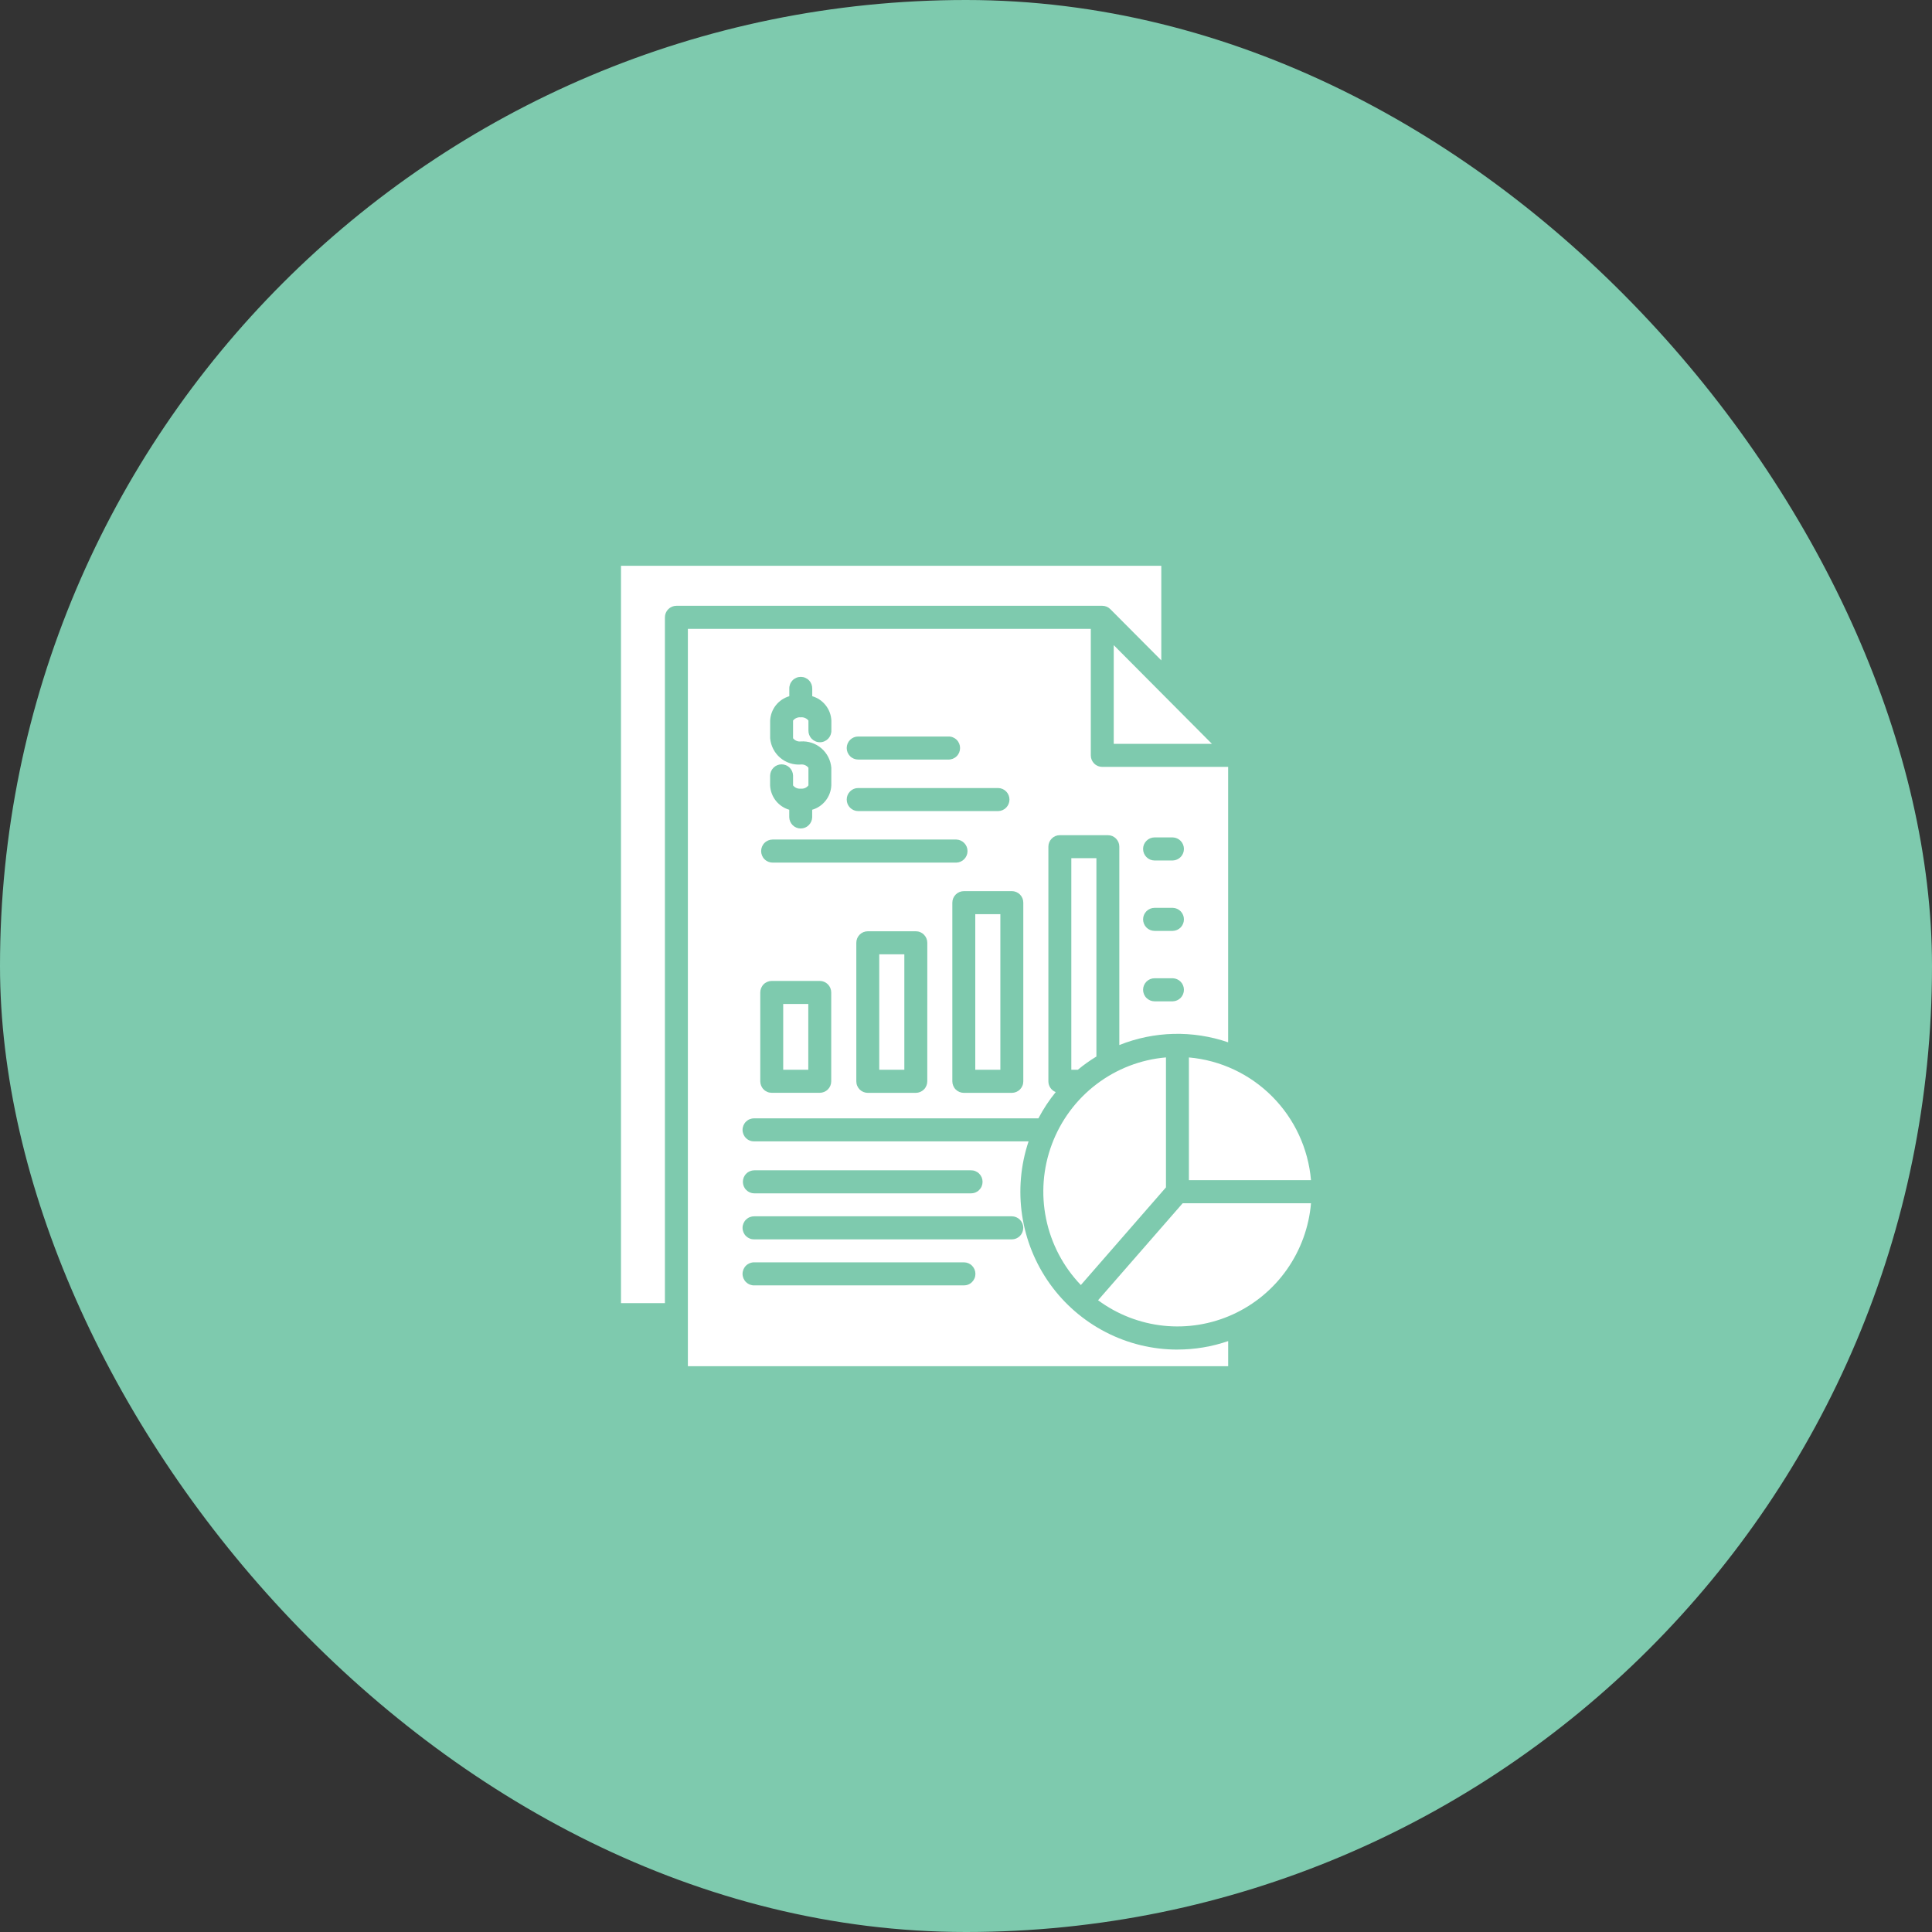
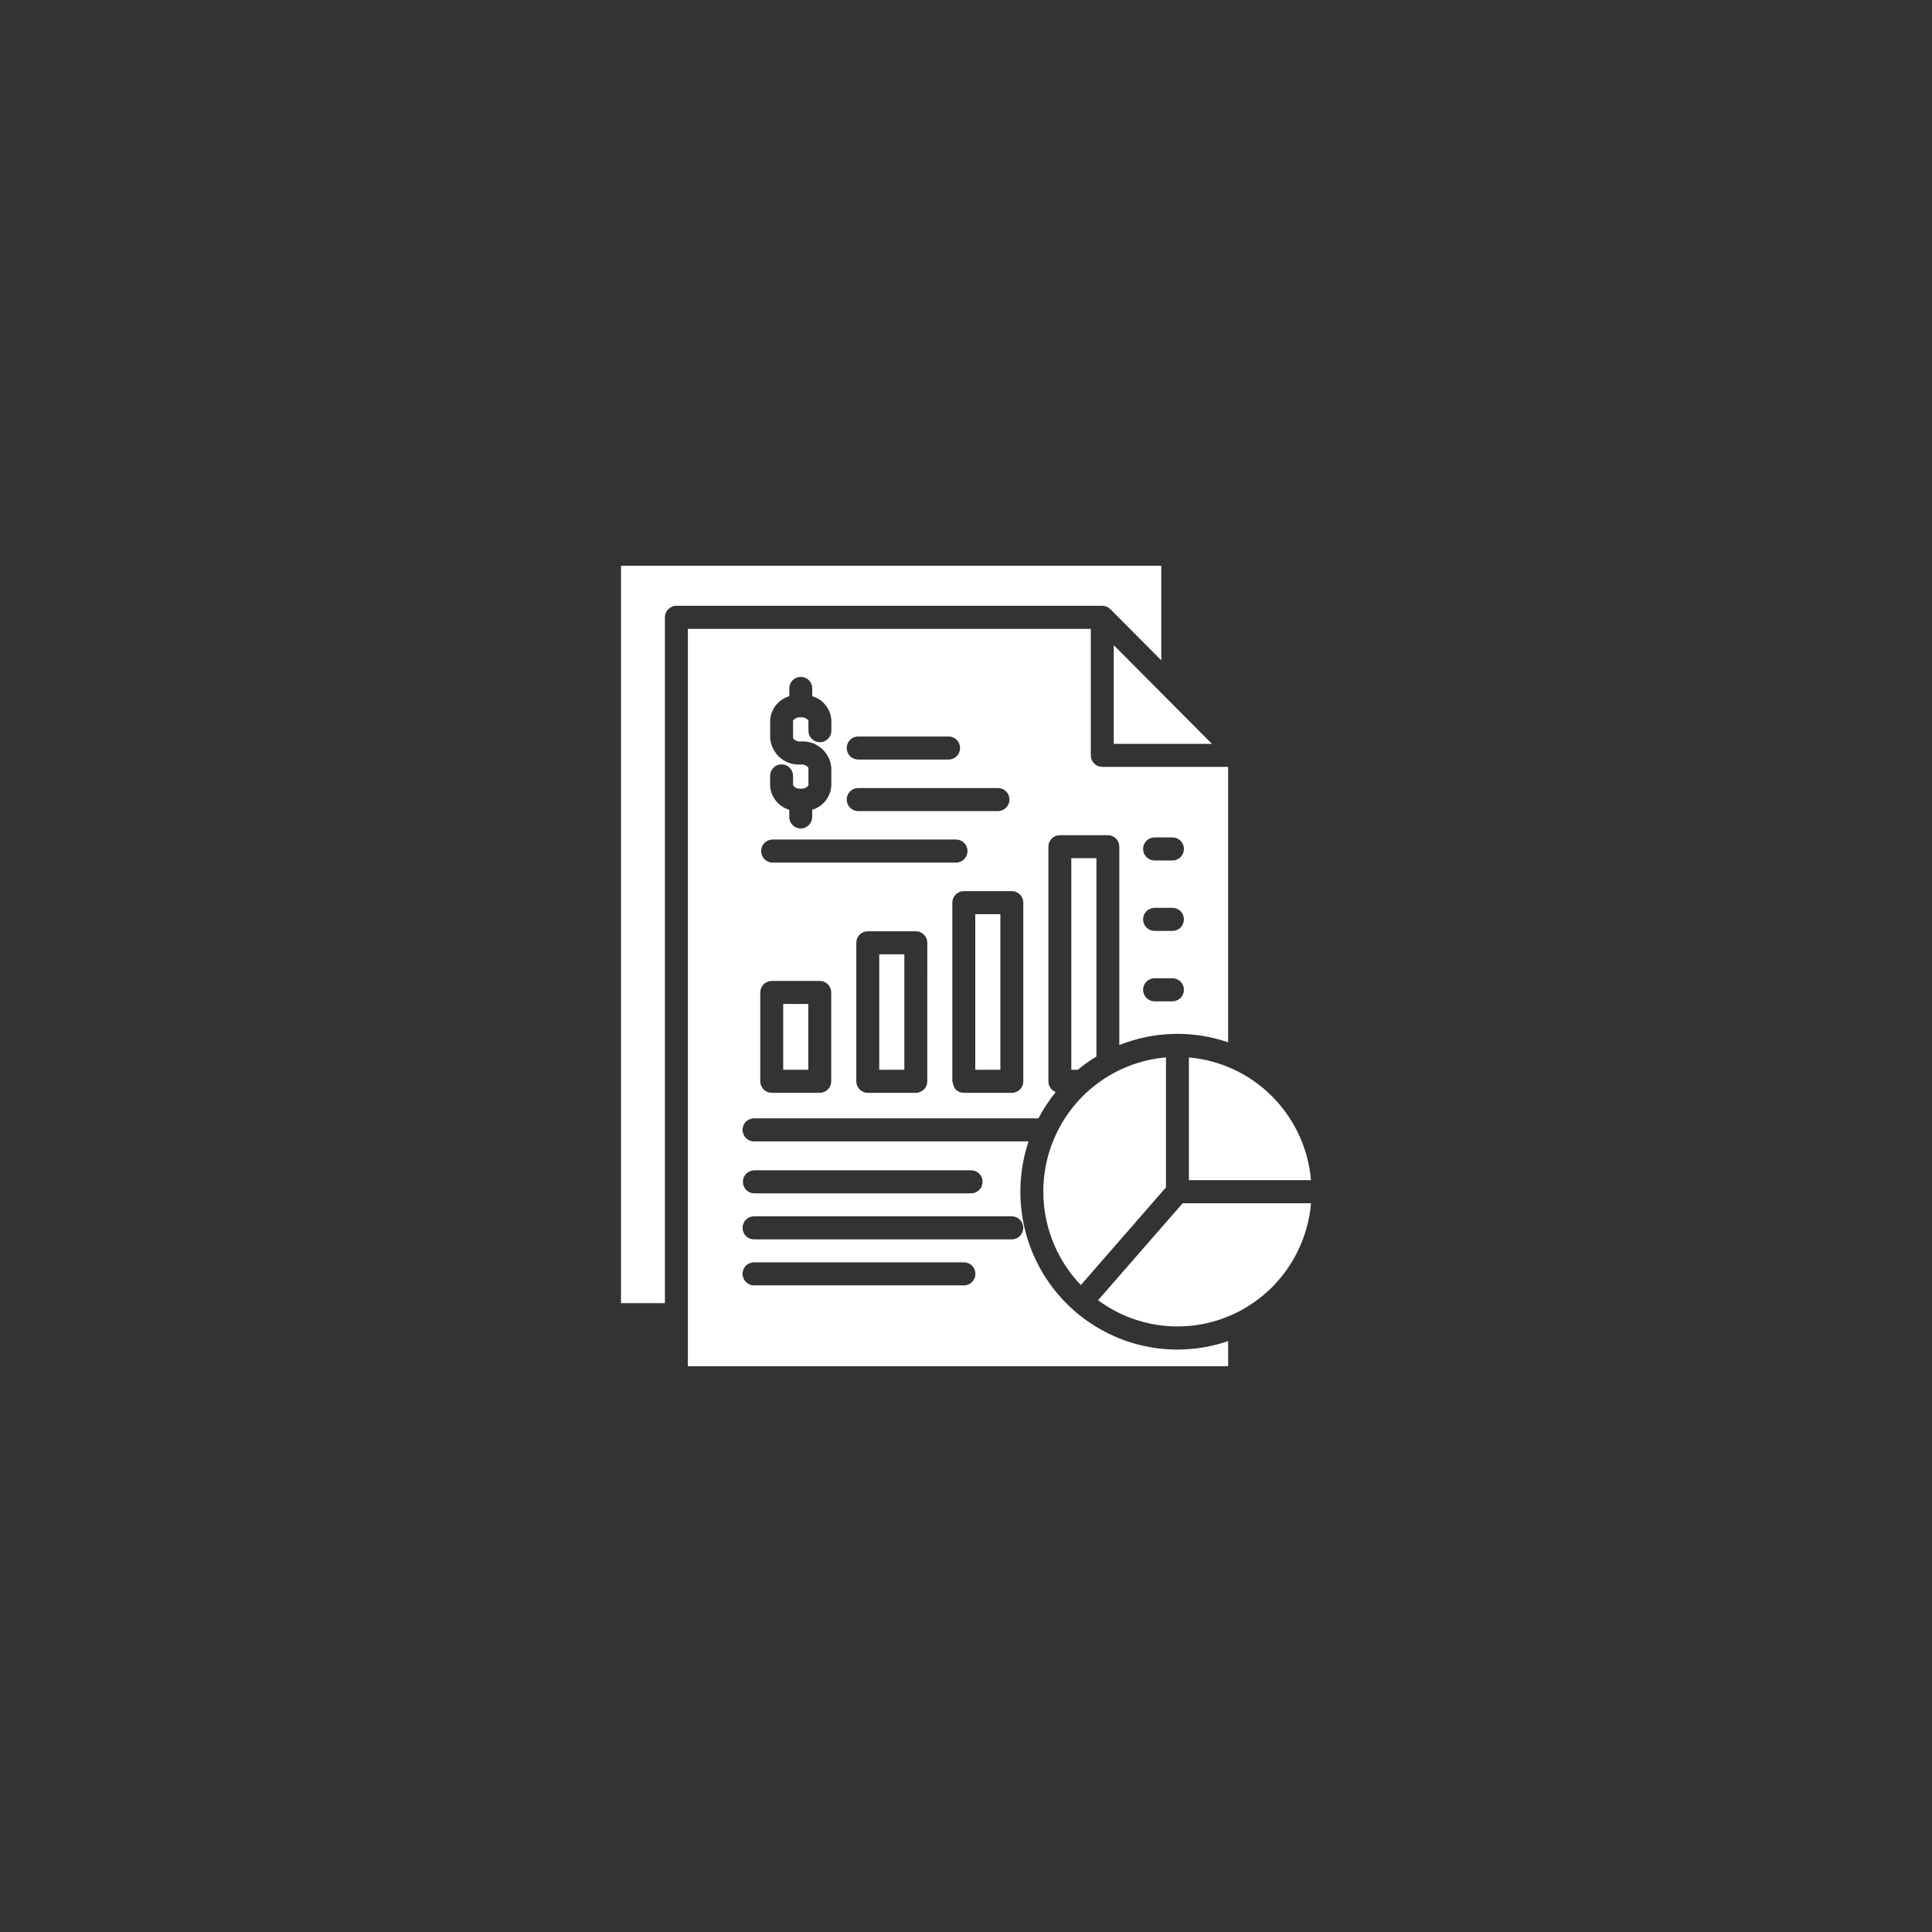
<svg xmlns="http://www.w3.org/2000/svg" width="70" height="70" viewBox="0 0 70 70" fill="none">
  <rect x="0" y="0" width="70" height="70" fill="#333333" stroke="none" />
-   <rect width="70" height="70" rx="35" fill="#7ECAAE" />
-   <path d="M40.353 23.375L43.911 26.951H40.353V23.375ZM40.231 22.072L42.076 23.926V20.5H22.5V47.215H24.091V22.367C24.091 22.256 24.135 22.15 24.213 22.072C24.291 21.993 24.397 21.949 24.507 21.949H39.938C40.048 21.949 40.153 21.993 40.231 22.072ZM42.66 48.897C43.286 48.897 43.907 48.794 44.499 48.59V49.5H24.923V22.785H39.522V27.369C39.522 27.424 39.533 27.478 39.553 27.529C39.574 27.579 39.605 27.625 39.644 27.664C39.682 27.703 39.728 27.733 39.779 27.755C39.829 27.775 39.883 27.786 39.938 27.786H44.498V37.765C43.214 37.324 41.816 37.359 40.555 37.864V30.677C40.555 30.622 40.545 30.568 40.524 30.517C40.503 30.467 40.472 30.421 40.434 30.382C40.395 30.343 40.349 30.312 40.299 30.291C40.248 30.27 40.194 30.26 40.14 30.26H38.401C38.346 30.26 38.292 30.27 38.241 30.291C38.191 30.312 38.145 30.343 38.107 30.382C38.068 30.421 38.037 30.467 38.016 30.517C37.995 30.568 37.985 30.622 37.985 30.677V39.178C37.985 39.263 38.01 39.345 38.058 39.415C38.105 39.484 38.173 39.538 38.251 39.568C38.011 39.863 37.801 40.182 37.624 40.519H27.331C27.276 40.518 27.221 40.528 27.169 40.548C27.117 40.568 27.07 40.599 27.03 40.638C26.99 40.676 26.959 40.723 26.937 40.775C26.916 40.826 26.904 40.881 26.904 40.937C26.904 40.993 26.916 41.048 26.937 41.1C26.959 41.151 26.99 41.198 27.03 41.236C27.07 41.276 27.117 41.306 27.169 41.326C27.221 41.347 27.276 41.356 27.331 41.355H37.267C36.979 42.215 36.899 43.132 37.033 44.029C37.167 44.927 37.512 45.779 38.039 46.516C38.566 47.253 39.26 47.853 40.064 48.267C40.867 48.682 41.757 48.898 42.66 48.898V48.897ZM41.416 30.759C41.416 30.87 41.46 30.976 41.538 31.054C41.616 31.133 41.722 31.177 41.832 31.177H42.492C42.6 31.174 42.703 31.128 42.779 31.05C42.854 30.972 42.896 30.868 42.896 30.759C42.896 30.65 42.854 30.546 42.779 30.468C42.703 30.39 42.6 30.344 42.492 30.341H41.832C41.722 30.341 41.616 30.385 41.538 30.464C41.46 30.542 41.416 30.648 41.416 30.759ZM41.416 33.31C41.416 33.365 41.427 33.42 41.448 33.47C41.469 33.521 41.499 33.567 41.538 33.606C41.577 33.645 41.623 33.675 41.673 33.696C41.723 33.717 41.778 33.728 41.832 33.728H42.492C42.6 33.725 42.703 33.68 42.779 33.602C42.854 33.524 42.896 33.419 42.896 33.31C42.896 33.202 42.854 33.097 42.779 33.019C42.703 32.941 42.6 32.896 42.492 32.893H41.832C41.722 32.893 41.616 32.937 41.538 33.015C41.461 33.093 41.416 33.199 41.416 33.31V33.31ZM41.416 35.862C41.416 35.917 41.427 35.971 41.448 36.022C41.469 36.072 41.499 36.119 41.538 36.157C41.577 36.196 41.623 36.227 41.673 36.248C41.723 36.269 41.778 36.28 41.832 36.28H42.492C42.6 36.277 42.703 36.231 42.779 36.154C42.854 36.075 42.896 35.971 42.896 35.862C42.896 35.753 42.854 35.649 42.779 35.571C42.703 35.493 42.6 35.447 42.492 35.444H41.832C41.722 35.444 41.616 35.488 41.538 35.566C41.461 35.644 41.416 35.75 41.416 35.861V35.862ZM33.598 34.159C33.598 34.104 33.587 34.05 33.566 33.999C33.545 33.949 33.514 33.903 33.476 33.864C33.437 33.825 33.391 33.794 33.341 33.773C33.291 33.752 33.236 33.742 33.182 33.742H31.441C31.387 33.742 31.333 33.752 31.282 33.773C31.232 33.794 31.186 33.825 31.147 33.864C31.109 33.903 31.078 33.949 31.057 33.999C31.036 34.05 31.026 34.104 31.026 34.159V39.178C31.026 39.233 31.036 39.288 31.057 39.338C31.078 39.389 31.109 39.435 31.147 39.474C31.186 39.513 31.232 39.543 31.282 39.564C31.333 39.585 31.387 39.596 31.441 39.596H33.181C33.236 39.596 33.289 39.585 33.34 39.564C33.39 39.543 33.436 39.513 33.475 39.474C33.514 39.435 33.544 39.389 33.565 39.338C33.586 39.288 33.597 39.233 33.597 39.178L33.598 34.159ZM36.661 32.288H34.921C34.811 32.288 34.705 32.332 34.627 32.411C34.549 32.489 34.505 32.595 34.505 32.706V39.178C34.505 39.233 34.516 39.288 34.537 39.338C34.558 39.389 34.588 39.435 34.627 39.474C34.666 39.513 34.711 39.543 34.762 39.564C34.812 39.585 34.866 39.596 34.921 39.596H36.66C36.715 39.596 36.769 39.585 36.82 39.564C36.87 39.543 36.916 39.513 36.955 39.474C36.993 39.435 37.024 39.389 37.045 39.338C37.066 39.288 37.076 39.233 37.076 39.178V32.705C37.076 32.65 37.066 32.596 37.045 32.545C37.024 32.494 36.993 32.448 36.955 32.41C36.916 32.371 36.87 32.34 36.82 32.319C36.769 32.298 36.715 32.287 36.66 32.287L36.661 32.288ZM30.678 27.102C30.678 27.157 30.689 27.212 30.709 27.262C30.73 27.313 30.761 27.359 30.8 27.398C30.838 27.437 30.884 27.467 30.934 27.488C30.985 27.509 31.039 27.52 31.093 27.52H34.358C34.414 27.522 34.469 27.512 34.521 27.492C34.573 27.471 34.62 27.441 34.66 27.402C34.7 27.363 34.731 27.317 34.753 27.265C34.774 27.214 34.785 27.158 34.785 27.102C34.785 27.047 34.774 26.991 34.753 26.94C34.731 26.889 34.7 26.842 34.66 26.803C34.62 26.764 34.573 26.734 34.521 26.713C34.469 26.693 34.414 26.683 34.358 26.685H31.093C30.983 26.685 30.878 26.729 30.8 26.807C30.722 26.885 30.678 26.992 30.678 27.102ZM30.678 28.969C30.678 29.024 30.689 29.078 30.709 29.129C30.73 29.18 30.761 29.226 30.8 29.265C30.838 29.303 30.884 29.334 30.934 29.355C30.985 29.376 31.039 29.387 31.093 29.387H36.17C36.279 29.384 36.381 29.339 36.457 29.261C36.532 29.183 36.575 29.078 36.575 28.969C36.575 28.861 36.532 28.756 36.457 28.678C36.381 28.6 36.279 28.555 36.17 28.552H31.093C31.039 28.552 30.985 28.562 30.934 28.583C30.884 28.604 30.838 28.635 30.8 28.674C30.761 28.713 30.73 28.759 30.709 28.809C30.689 28.86 30.678 28.914 30.678 28.969ZM27.902 28.457C27.912 28.659 27.984 28.852 28.108 29.01C28.233 29.168 28.403 29.283 28.596 29.339V29.611C28.599 29.72 28.644 29.823 28.721 29.899C28.799 29.975 28.903 30.018 29.011 30.018C29.12 30.018 29.224 29.975 29.301 29.899C29.379 29.823 29.424 29.72 29.427 29.611V29.339C29.62 29.283 29.79 29.168 29.914 29.01C30.039 28.852 30.111 28.659 30.12 28.457V27.816C30.097 27.543 29.968 27.29 29.76 27.112C29.553 26.934 29.284 26.845 29.012 26.864C28.959 26.87 28.907 26.863 28.858 26.842C28.809 26.822 28.767 26.789 28.734 26.748V26.108C28.767 26.066 28.809 26.034 28.858 26.013C28.907 25.992 28.959 25.985 29.012 25.99C29.064 25.984 29.118 25.992 29.166 26.012C29.215 26.033 29.258 26.065 29.291 26.107V26.464C29.29 26.52 29.299 26.575 29.319 26.627C29.34 26.679 29.37 26.727 29.409 26.767C29.448 26.806 29.494 26.838 29.545 26.86C29.596 26.882 29.651 26.893 29.707 26.893C29.762 26.893 29.817 26.882 29.868 26.86C29.92 26.838 29.966 26.806 30.005 26.767C30.043 26.727 30.074 26.679 30.094 26.627C30.114 26.575 30.124 26.52 30.122 26.464V26.107C30.113 25.905 30.041 25.712 29.916 25.554C29.792 25.396 29.622 25.281 29.429 25.225V24.953C29.43 24.897 29.421 24.842 29.401 24.79C29.38 24.738 29.35 24.69 29.311 24.65C29.273 24.61 29.226 24.579 29.175 24.557C29.124 24.535 29.069 24.524 29.013 24.524C28.958 24.524 28.903 24.535 28.852 24.557C28.8 24.579 28.754 24.61 28.715 24.65C28.677 24.69 28.646 24.738 28.626 24.79C28.606 24.842 28.596 24.897 28.598 24.953V25.225C28.405 25.281 28.235 25.396 28.11 25.554C27.986 25.712 27.914 25.905 27.904 26.107V26.748C27.928 27.021 28.057 27.274 28.264 27.452C28.471 27.63 28.74 27.719 29.012 27.7C29.064 27.694 29.118 27.701 29.166 27.722C29.215 27.742 29.258 27.775 29.291 27.816V28.456C29.259 28.498 29.216 28.531 29.167 28.552C29.118 28.572 29.065 28.58 29.012 28.574C28.959 28.58 28.907 28.572 28.858 28.552C28.81 28.531 28.767 28.499 28.734 28.457V28.101C28.731 27.992 28.686 27.888 28.608 27.812C28.531 27.736 28.427 27.694 28.319 27.694C28.21 27.694 28.106 27.736 28.029 27.812C27.951 27.888 27.906 27.992 27.903 28.101L27.902 28.457ZM27.577 30.836C27.577 30.891 27.588 30.945 27.609 30.996C27.63 31.047 27.66 31.093 27.699 31.131C27.737 31.17 27.783 31.201 27.834 31.222C27.884 31.243 27.938 31.254 27.993 31.254H34.65C34.759 31.251 34.861 31.205 34.937 31.127C35.013 31.049 35.055 30.945 35.055 30.836C35.055 30.727 35.013 30.623 34.937 30.545C34.861 30.467 34.759 30.421 34.65 30.418H27.993C27.938 30.418 27.884 30.429 27.834 30.45C27.783 30.471 27.737 30.502 27.699 30.541C27.66 30.579 27.63 30.626 27.609 30.676C27.588 30.727 27.577 30.781 27.577 30.836ZM27.546 39.177C27.546 39.232 27.557 39.286 27.578 39.337C27.599 39.387 27.629 39.434 27.668 39.472C27.706 39.511 27.752 39.542 27.803 39.563C27.853 39.584 27.907 39.594 27.962 39.594H29.702C29.811 39.594 29.917 39.551 29.995 39.473C30.073 39.395 30.117 39.289 30.117 39.178V35.959C30.117 35.848 30.073 35.742 29.995 35.663C29.917 35.585 29.812 35.541 29.702 35.541H27.962C27.907 35.541 27.853 35.552 27.803 35.573C27.752 35.594 27.706 35.624 27.668 35.663C27.629 35.702 27.599 35.748 27.578 35.799C27.557 35.849 27.546 35.904 27.546 35.959V39.177ZM26.916 42.82C26.916 42.875 26.927 42.929 26.947 42.98C26.968 43.031 26.999 43.077 27.038 43.115C27.076 43.154 27.122 43.185 27.172 43.206C27.223 43.227 27.277 43.238 27.331 43.238H35.173C35.229 43.239 35.284 43.229 35.336 43.209C35.387 43.189 35.435 43.158 35.474 43.119C35.514 43.08 35.546 43.034 35.568 42.982C35.589 42.931 35.6 42.876 35.6 42.82C35.6 42.764 35.589 42.709 35.568 42.657C35.546 42.606 35.514 42.559 35.474 42.52C35.435 42.481 35.387 42.451 35.336 42.431C35.284 42.41 35.229 42.401 35.173 42.402H27.331C27.277 42.402 27.223 42.413 27.172 42.434C27.122 42.455 27.076 42.486 27.038 42.525C26.999 42.563 26.968 42.609 26.947 42.66C26.927 42.711 26.916 42.765 26.916 42.82ZM35.341 46.154C35.341 46.044 35.297 45.938 35.219 45.859C35.142 45.781 35.036 45.737 34.926 45.737H27.331C27.276 45.735 27.221 45.745 27.169 45.765C27.117 45.786 27.07 45.816 27.03 45.855C26.99 45.894 26.959 45.941 26.937 45.992C26.916 46.044 26.904 46.099 26.904 46.155C26.904 46.21 26.916 46.266 26.937 46.317C26.959 46.368 26.99 46.415 27.03 46.454C27.07 46.493 27.117 46.523 27.169 46.544C27.221 46.564 27.276 46.574 27.331 46.572H34.925C34.98 46.572 35.034 46.562 35.084 46.541C35.135 46.52 35.181 46.489 35.219 46.45C35.258 46.411 35.289 46.365 35.31 46.314C35.331 46.264 35.341 46.209 35.341 46.154ZM37.075 44.487C37.075 44.377 37.031 44.27 36.953 44.192C36.875 44.114 36.77 44.069 36.659 44.069H27.331C27.276 44.068 27.221 44.078 27.169 44.098C27.117 44.118 27.07 44.149 27.03 44.188C26.99 44.227 26.959 44.273 26.937 44.325C26.916 44.376 26.904 44.431 26.904 44.487C26.904 44.543 26.916 44.598 26.937 44.65C26.959 44.701 26.99 44.748 27.03 44.787C27.07 44.826 27.117 44.856 27.169 44.876C27.221 44.897 27.276 44.906 27.331 44.905H36.659C36.769 44.905 36.875 44.861 36.953 44.783C37.031 44.704 37.074 44.598 37.074 44.487H37.075ZM39.161 46.56L42.245 43.021V38.312C41.331 38.39 40.457 38.727 39.726 39.284C38.994 39.84 38.435 40.594 38.112 41.457C37.789 42.32 37.716 43.257 37.902 44.16C38.087 45.063 38.524 45.895 39.161 46.559V46.56ZM39.725 31.093H38.816V38.759H39.052C39.264 38.583 39.489 38.423 39.725 38.28L39.725 31.093ZM39.785 47.11C40.48 47.624 41.299 47.942 42.157 48.033C43.015 48.123 43.881 47.982 44.667 47.624C45.453 47.266 46.13 46.704 46.627 45.996C47.125 45.288 47.427 44.459 47.5 43.596H42.85L39.785 47.11ZM43.076 42.76H47.5C47.401 41.614 46.903 40.54 46.093 39.727C45.284 38.914 44.216 38.413 43.076 38.313V42.76ZM36.245 33.123H35.336V38.759H36.245V33.123ZM31.857 38.759H32.766V34.576H31.857V38.759ZM29.286 36.376H28.377V38.759H29.286V36.376Z" fill="white" />
+   <path d="M40.353 23.375L43.911 26.951H40.353V23.375ZM40.231 22.072L42.076 23.926V20.5H22.5V47.215H24.091V22.367C24.091 22.256 24.135 22.15 24.213 22.072C24.291 21.993 24.397 21.949 24.507 21.949H39.938C40.048 21.949 40.153 21.993 40.231 22.072ZM42.66 48.897C43.286 48.897 43.907 48.794 44.499 48.59V49.5H24.923V22.785H39.522V27.369C39.522 27.424 39.533 27.478 39.553 27.529C39.574 27.579 39.605 27.625 39.644 27.664C39.682 27.703 39.728 27.733 39.779 27.755C39.829 27.775 39.883 27.786 39.938 27.786H44.498V37.765C43.214 37.324 41.816 37.359 40.555 37.864V30.677C40.555 30.622 40.545 30.568 40.524 30.517C40.503 30.467 40.472 30.421 40.434 30.382C40.395 30.343 40.349 30.312 40.299 30.291C40.248 30.27 40.194 30.26 40.14 30.26H38.401C38.346 30.26 38.292 30.27 38.241 30.291C38.191 30.312 38.145 30.343 38.107 30.382C38.068 30.421 38.037 30.467 38.016 30.517C37.995 30.568 37.985 30.622 37.985 30.677V39.178C37.985 39.263 38.01 39.345 38.058 39.415C38.105 39.484 38.173 39.538 38.251 39.568C38.011 39.863 37.801 40.182 37.624 40.519H27.331C27.276 40.518 27.221 40.528 27.169 40.548C27.117 40.568 27.07 40.599 27.03 40.638C26.99 40.676 26.959 40.723 26.937 40.775C26.916 40.826 26.904 40.881 26.904 40.937C26.904 40.993 26.916 41.048 26.937 41.1C26.959 41.151 26.99 41.198 27.03 41.236C27.07 41.276 27.117 41.306 27.169 41.326C27.221 41.347 27.276 41.356 27.331 41.355H37.267C36.979 42.215 36.899 43.132 37.033 44.029C37.167 44.927 37.512 45.779 38.039 46.516C38.566 47.253 39.26 47.853 40.064 48.267C40.867 48.682 41.757 48.898 42.66 48.898V48.897ZM41.416 30.759C41.416 30.87 41.46 30.976 41.538 31.054C41.616 31.133 41.722 31.177 41.832 31.177H42.492C42.6 31.174 42.703 31.128 42.779 31.05C42.854 30.972 42.896 30.868 42.896 30.759C42.896 30.65 42.854 30.546 42.779 30.468C42.703 30.39 42.6 30.344 42.492 30.341H41.832C41.722 30.341 41.616 30.385 41.538 30.464C41.46 30.542 41.416 30.648 41.416 30.759ZM41.416 33.31C41.416 33.365 41.427 33.42 41.448 33.47C41.469 33.521 41.499 33.567 41.538 33.606C41.577 33.645 41.623 33.675 41.673 33.696C41.723 33.717 41.778 33.728 41.832 33.728H42.492C42.6 33.725 42.703 33.68 42.779 33.602C42.854 33.524 42.896 33.419 42.896 33.31C42.896 33.202 42.854 33.097 42.779 33.019C42.703 32.941 42.6 32.896 42.492 32.893H41.832C41.722 32.893 41.616 32.937 41.538 33.015C41.461 33.093 41.416 33.199 41.416 33.31V33.31ZM41.416 35.862C41.416 35.917 41.427 35.971 41.448 36.022C41.469 36.072 41.499 36.119 41.538 36.157C41.577 36.196 41.623 36.227 41.673 36.248C41.723 36.269 41.778 36.28 41.832 36.28H42.492C42.6 36.277 42.703 36.231 42.779 36.154C42.854 36.075 42.896 35.971 42.896 35.862C42.896 35.753 42.854 35.649 42.779 35.571C42.703 35.493 42.6 35.447 42.492 35.444H41.832C41.722 35.444 41.616 35.488 41.538 35.566C41.461 35.644 41.416 35.75 41.416 35.861V35.862ZM33.598 34.159C33.598 34.104 33.587 34.05 33.566 33.999C33.545 33.949 33.514 33.903 33.476 33.864C33.437 33.825 33.391 33.794 33.341 33.773C33.291 33.752 33.236 33.742 33.182 33.742H31.441C31.387 33.742 31.333 33.752 31.282 33.773C31.232 33.794 31.186 33.825 31.147 33.864C31.109 33.903 31.078 33.949 31.057 33.999C31.036 34.05 31.026 34.104 31.026 34.159V39.178C31.026 39.233 31.036 39.288 31.057 39.338C31.078 39.389 31.109 39.435 31.147 39.474C31.186 39.513 31.232 39.543 31.282 39.564C31.333 39.585 31.387 39.596 31.441 39.596H33.181C33.236 39.596 33.289 39.585 33.34 39.564C33.39 39.543 33.436 39.513 33.475 39.474C33.514 39.435 33.544 39.389 33.565 39.338C33.586 39.288 33.597 39.233 33.597 39.178L33.598 34.159ZM36.661 32.288H34.921C34.811 32.288 34.705 32.332 34.627 32.411C34.549 32.489 34.505 32.595 34.505 32.706V39.178C34.558 39.389 34.588 39.435 34.627 39.474C34.666 39.513 34.711 39.543 34.762 39.564C34.812 39.585 34.866 39.596 34.921 39.596H36.66C36.715 39.596 36.769 39.585 36.82 39.564C36.87 39.543 36.916 39.513 36.955 39.474C36.993 39.435 37.024 39.389 37.045 39.338C37.066 39.288 37.076 39.233 37.076 39.178V32.705C37.076 32.65 37.066 32.596 37.045 32.545C37.024 32.494 36.993 32.448 36.955 32.41C36.916 32.371 36.87 32.34 36.82 32.319C36.769 32.298 36.715 32.287 36.66 32.287L36.661 32.288ZM30.678 27.102C30.678 27.157 30.689 27.212 30.709 27.262C30.73 27.313 30.761 27.359 30.8 27.398C30.838 27.437 30.884 27.467 30.934 27.488C30.985 27.509 31.039 27.52 31.093 27.52H34.358C34.414 27.522 34.469 27.512 34.521 27.492C34.573 27.471 34.62 27.441 34.66 27.402C34.7 27.363 34.731 27.317 34.753 27.265C34.774 27.214 34.785 27.158 34.785 27.102C34.785 27.047 34.774 26.991 34.753 26.94C34.731 26.889 34.7 26.842 34.66 26.803C34.62 26.764 34.573 26.734 34.521 26.713C34.469 26.693 34.414 26.683 34.358 26.685H31.093C30.983 26.685 30.878 26.729 30.8 26.807C30.722 26.885 30.678 26.992 30.678 27.102ZM30.678 28.969C30.678 29.024 30.689 29.078 30.709 29.129C30.73 29.18 30.761 29.226 30.8 29.265C30.838 29.303 30.884 29.334 30.934 29.355C30.985 29.376 31.039 29.387 31.093 29.387H36.17C36.279 29.384 36.381 29.339 36.457 29.261C36.532 29.183 36.575 29.078 36.575 28.969C36.575 28.861 36.532 28.756 36.457 28.678C36.381 28.6 36.279 28.555 36.17 28.552H31.093C31.039 28.552 30.985 28.562 30.934 28.583C30.884 28.604 30.838 28.635 30.8 28.674C30.761 28.713 30.73 28.759 30.709 28.809C30.689 28.86 30.678 28.914 30.678 28.969ZM27.902 28.457C27.912 28.659 27.984 28.852 28.108 29.01C28.233 29.168 28.403 29.283 28.596 29.339V29.611C28.599 29.72 28.644 29.823 28.721 29.899C28.799 29.975 28.903 30.018 29.011 30.018C29.12 30.018 29.224 29.975 29.301 29.899C29.379 29.823 29.424 29.72 29.427 29.611V29.339C29.62 29.283 29.79 29.168 29.914 29.01C30.039 28.852 30.111 28.659 30.12 28.457V27.816C30.097 27.543 29.968 27.29 29.76 27.112C29.553 26.934 29.284 26.845 29.012 26.864C28.959 26.87 28.907 26.863 28.858 26.842C28.809 26.822 28.767 26.789 28.734 26.748V26.108C28.767 26.066 28.809 26.034 28.858 26.013C28.907 25.992 28.959 25.985 29.012 25.99C29.064 25.984 29.118 25.992 29.166 26.012C29.215 26.033 29.258 26.065 29.291 26.107V26.464C29.29 26.52 29.299 26.575 29.319 26.627C29.34 26.679 29.37 26.727 29.409 26.767C29.448 26.806 29.494 26.838 29.545 26.86C29.596 26.882 29.651 26.893 29.707 26.893C29.762 26.893 29.817 26.882 29.868 26.86C29.92 26.838 29.966 26.806 30.005 26.767C30.043 26.727 30.074 26.679 30.094 26.627C30.114 26.575 30.124 26.52 30.122 26.464V26.107C30.113 25.905 30.041 25.712 29.916 25.554C29.792 25.396 29.622 25.281 29.429 25.225V24.953C29.43 24.897 29.421 24.842 29.401 24.79C29.38 24.738 29.35 24.69 29.311 24.65C29.273 24.61 29.226 24.579 29.175 24.557C29.124 24.535 29.069 24.524 29.013 24.524C28.958 24.524 28.903 24.535 28.852 24.557C28.8 24.579 28.754 24.61 28.715 24.65C28.677 24.69 28.646 24.738 28.626 24.79C28.606 24.842 28.596 24.897 28.598 24.953V25.225C28.405 25.281 28.235 25.396 28.11 25.554C27.986 25.712 27.914 25.905 27.904 26.107V26.748C27.928 27.021 28.057 27.274 28.264 27.452C28.471 27.63 28.74 27.719 29.012 27.7C29.064 27.694 29.118 27.701 29.166 27.722C29.215 27.742 29.258 27.775 29.291 27.816V28.456C29.259 28.498 29.216 28.531 29.167 28.552C29.118 28.572 29.065 28.58 29.012 28.574C28.959 28.58 28.907 28.572 28.858 28.552C28.81 28.531 28.767 28.499 28.734 28.457V28.101C28.731 27.992 28.686 27.888 28.608 27.812C28.531 27.736 28.427 27.694 28.319 27.694C28.21 27.694 28.106 27.736 28.029 27.812C27.951 27.888 27.906 27.992 27.903 28.101L27.902 28.457ZM27.577 30.836C27.577 30.891 27.588 30.945 27.609 30.996C27.63 31.047 27.66 31.093 27.699 31.131C27.737 31.17 27.783 31.201 27.834 31.222C27.884 31.243 27.938 31.254 27.993 31.254H34.65C34.759 31.251 34.861 31.205 34.937 31.127C35.013 31.049 35.055 30.945 35.055 30.836C35.055 30.727 35.013 30.623 34.937 30.545C34.861 30.467 34.759 30.421 34.65 30.418H27.993C27.938 30.418 27.884 30.429 27.834 30.45C27.783 30.471 27.737 30.502 27.699 30.541C27.66 30.579 27.63 30.626 27.609 30.676C27.588 30.727 27.577 30.781 27.577 30.836ZM27.546 39.177C27.546 39.232 27.557 39.286 27.578 39.337C27.599 39.387 27.629 39.434 27.668 39.472C27.706 39.511 27.752 39.542 27.803 39.563C27.853 39.584 27.907 39.594 27.962 39.594H29.702C29.811 39.594 29.917 39.551 29.995 39.473C30.073 39.395 30.117 39.289 30.117 39.178V35.959C30.117 35.848 30.073 35.742 29.995 35.663C29.917 35.585 29.812 35.541 29.702 35.541H27.962C27.907 35.541 27.853 35.552 27.803 35.573C27.752 35.594 27.706 35.624 27.668 35.663C27.629 35.702 27.599 35.748 27.578 35.799C27.557 35.849 27.546 35.904 27.546 35.959V39.177ZM26.916 42.82C26.916 42.875 26.927 42.929 26.947 42.98C26.968 43.031 26.999 43.077 27.038 43.115C27.076 43.154 27.122 43.185 27.172 43.206C27.223 43.227 27.277 43.238 27.331 43.238H35.173C35.229 43.239 35.284 43.229 35.336 43.209C35.387 43.189 35.435 43.158 35.474 43.119C35.514 43.08 35.546 43.034 35.568 42.982C35.589 42.931 35.6 42.876 35.6 42.82C35.6 42.764 35.589 42.709 35.568 42.657C35.546 42.606 35.514 42.559 35.474 42.52C35.435 42.481 35.387 42.451 35.336 42.431C35.284 42.41 35.229 42.401 35.173 42.402H27.331C27.277 42.402 27.223 42.413 27.172 42.434C27.122 42.455 27.076 42.486 27.038 42.525C26.999 42.563 26.968 42.609 26.947 42.66C26.927 42.711 26.916 42.765 26.916 42.82ZM35.341 46.154C35.341 46.044 35.297 45.938 35.219 45.859C35.142 45.781 35.036 45.737 34.926 45.737H27.331C27.276 45.735 27.221 45.745 27.169 45.765C27.117 45.786 27.07 45.816 27.03 45.855C26.99 45.894 26.959 45.941 26.937 45.992C26.916 46.044 26.904 46.099 26.904 46.155C26.904 46.21 26.916 46.266 26.937 46.317C26.959 46.368 26.99 46.415 27.03 46.454C27.07 46.493 27.117 46.523 27.169 46.544C27.221 46.564 27.276 46.574 27.331 46.572H34.925C34.98 46.572 35.034 46.562 35.084 46.541C35.135 46.52 35.181 46.489 35.219 46.45C35.258 46.411 35.289 46.365 35.31 46.314C35.331 46.264 35.341 46.209 35.341 46.154ZM37.075 44.487C37.075 44.377 37.031 44.27 36.953 44.192C36.875 44.114 36.77 44.069 36.659 44.069H27.331C27.276 44.068 27.221 44.078 27.169 44.098C27.117 44.118 27.07 44.149 27.03 44.188C26.99 44.227 26.959 44.273 26.937 44.325C26.916 44.376 26.904 44.431 26.904 44.487C26.904 44.543 26.916 44.598 26.937 44.65C26.959 44.701 26.99 44.748 27.03 44.787C27.07 44.826 27.117 44.856 27.169 44.876C27.221 44.897 27.276 44.906 27.331 44.905H36.659C36.769 44.905 36.875 44.861 36.953 44.783C37.031 44.704 37.074 44.598 37.074 44.487H37.075ZM39.161 46.56L42.245 43.021V38.312C41.331 38.39 40.457 38.727 39.726 39.284C38.994 39.84 38.435 40.594 38.112 41.457C37.789 42.32 37.716 43.257 37.902 44.16C38.087 45.063 38.524 45.895 39.161 46.559V46.56ZM39.725 31.093H38.816V38.759H39.052C39.264 38.583 39.489 38.423 39.725 38.28L39.725 31.093ZM39.785 47.11C40.48 47.624 41.299 47.942 42.157 48.033C43.015 48.123 43.881 47.982 44.667 47.624C45.453 47.266 46.13 46.704 46.627 45.996C47.125 45.288 47.427 44.459 47.5 43.596H42.85L39.785 47.11ZM43.076 42.76H47.5C47.401 41.614 46.903 40.54 46.093 39.727C45.284 38.914 44.216 38.413 43.076 38.313V42.76ZM36.245 33.123H35.336V38.759H36.245V33.123ZM31.857 38.759H32.766V34.576H31.857V38.759ZM29.286 36.376H28.377V38.759H29.286V36.376Z" fill="white" />
</svg>